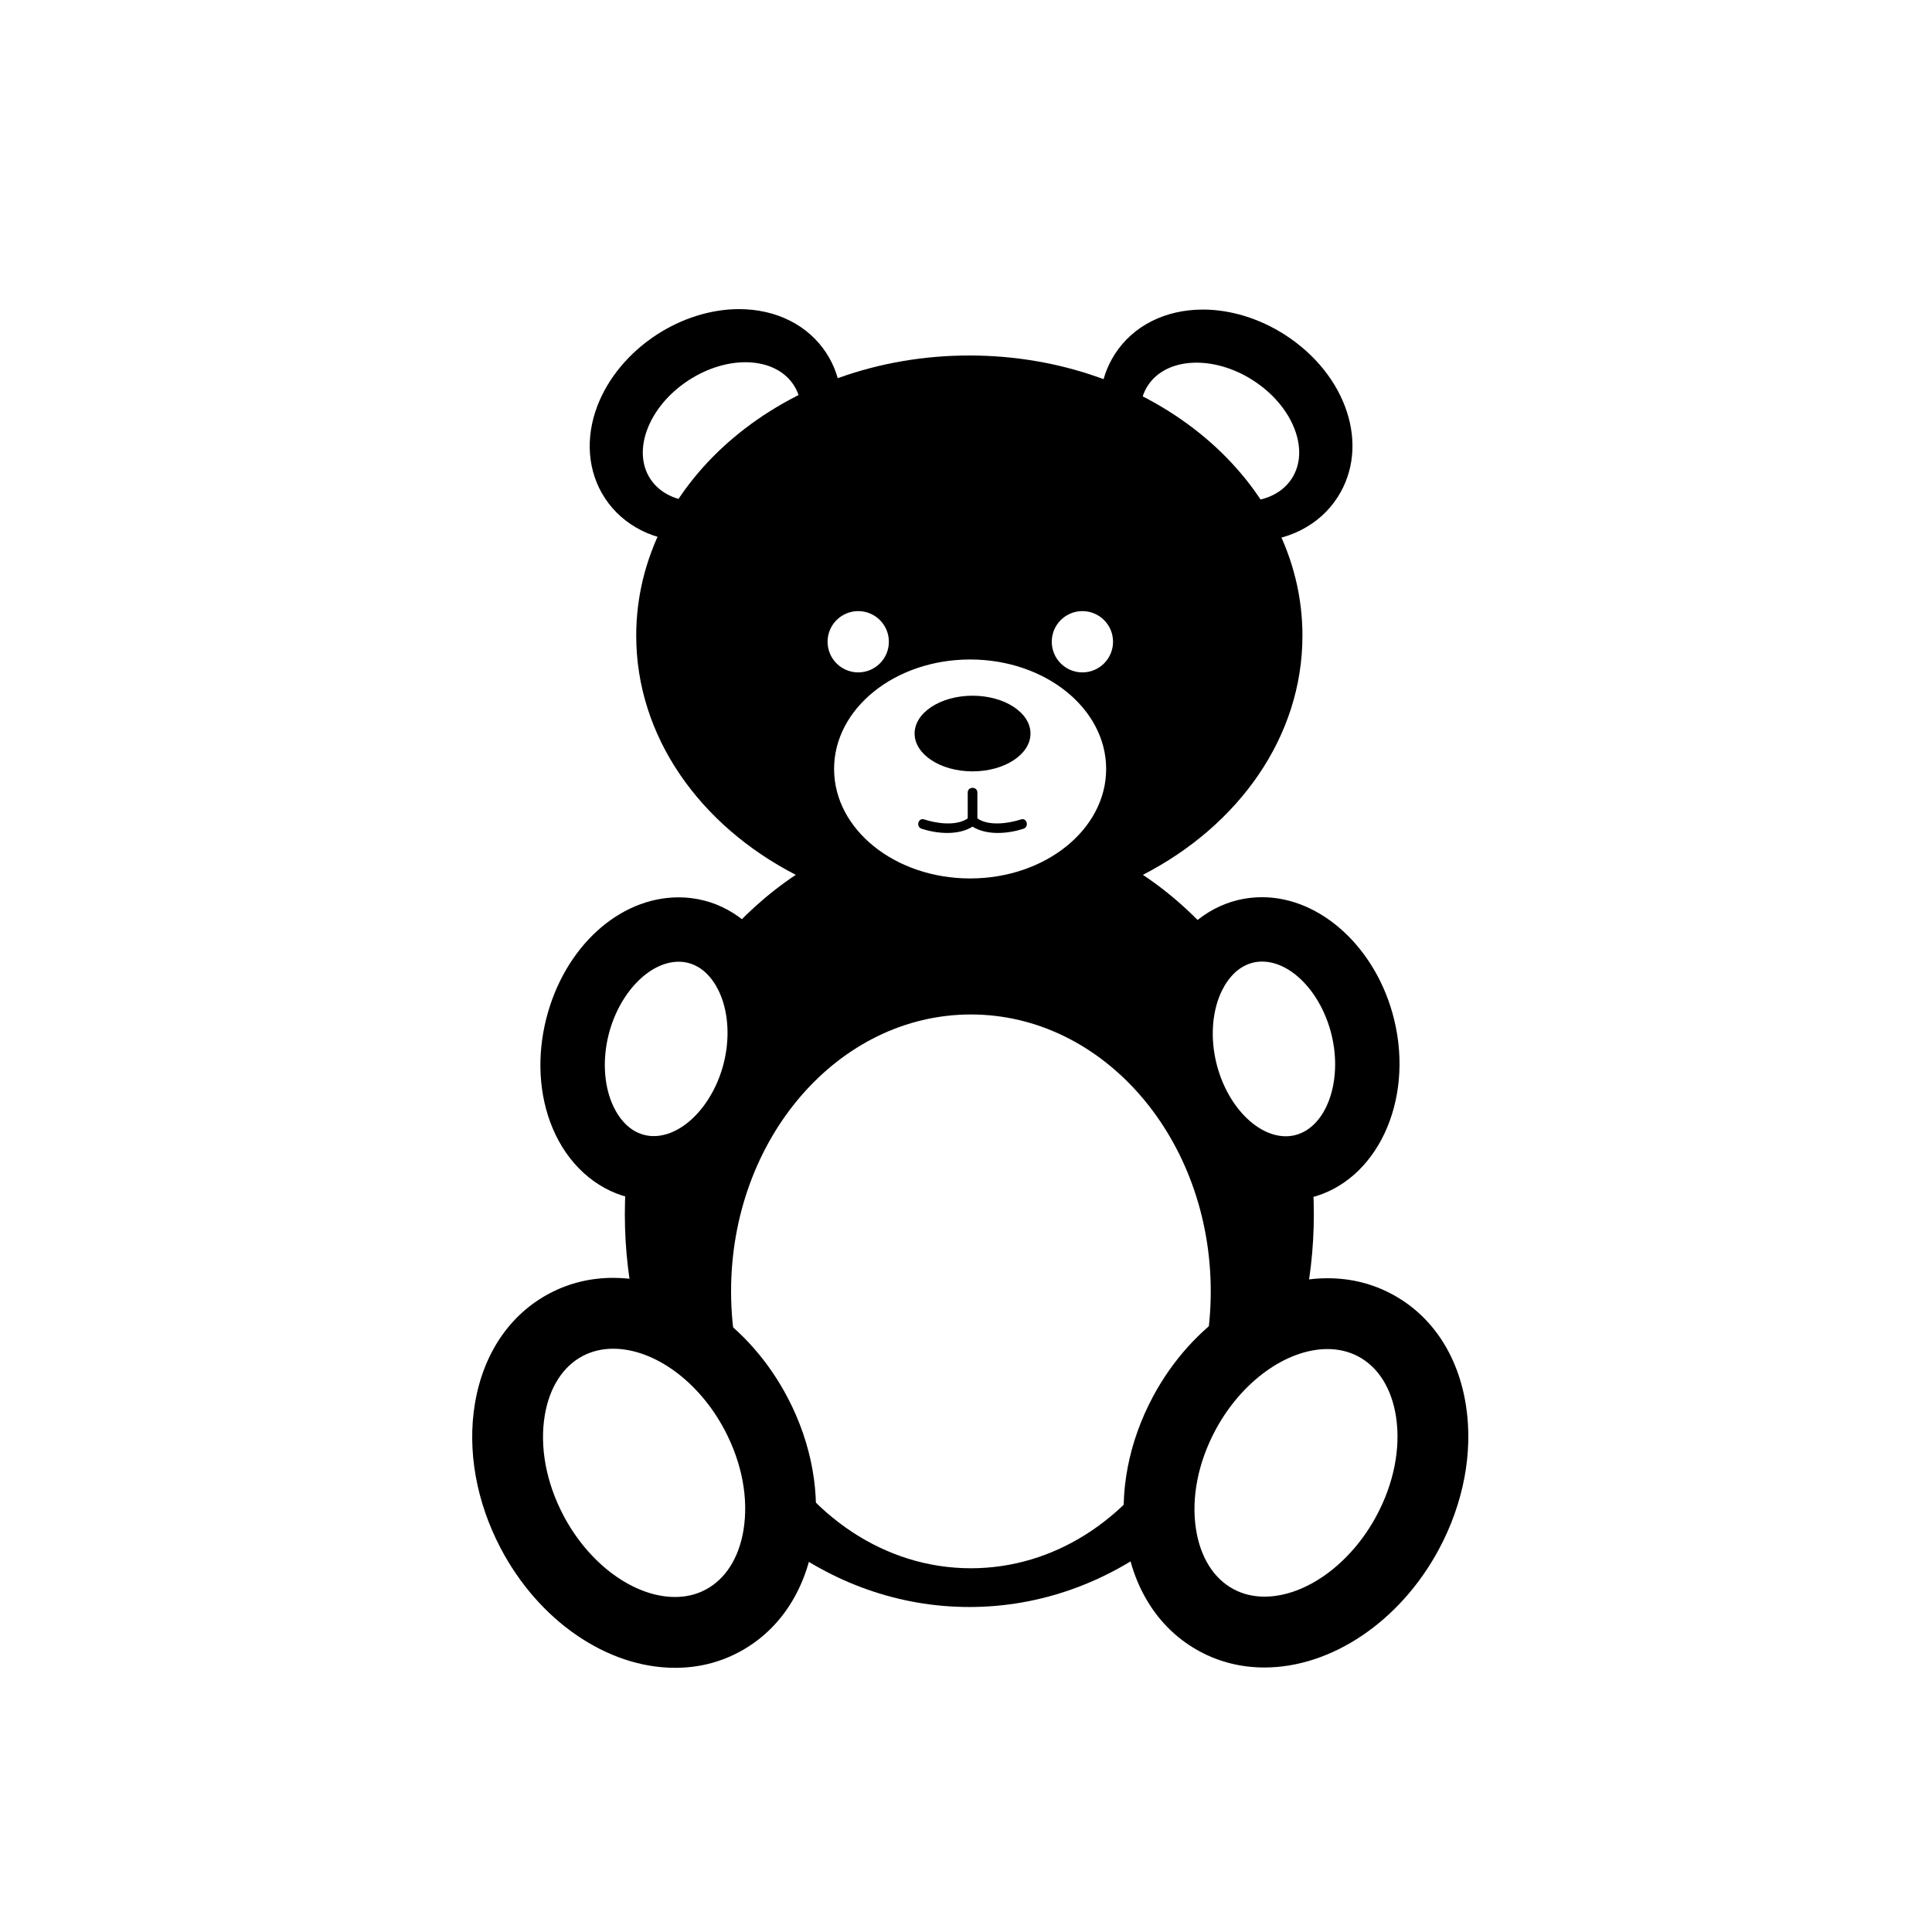
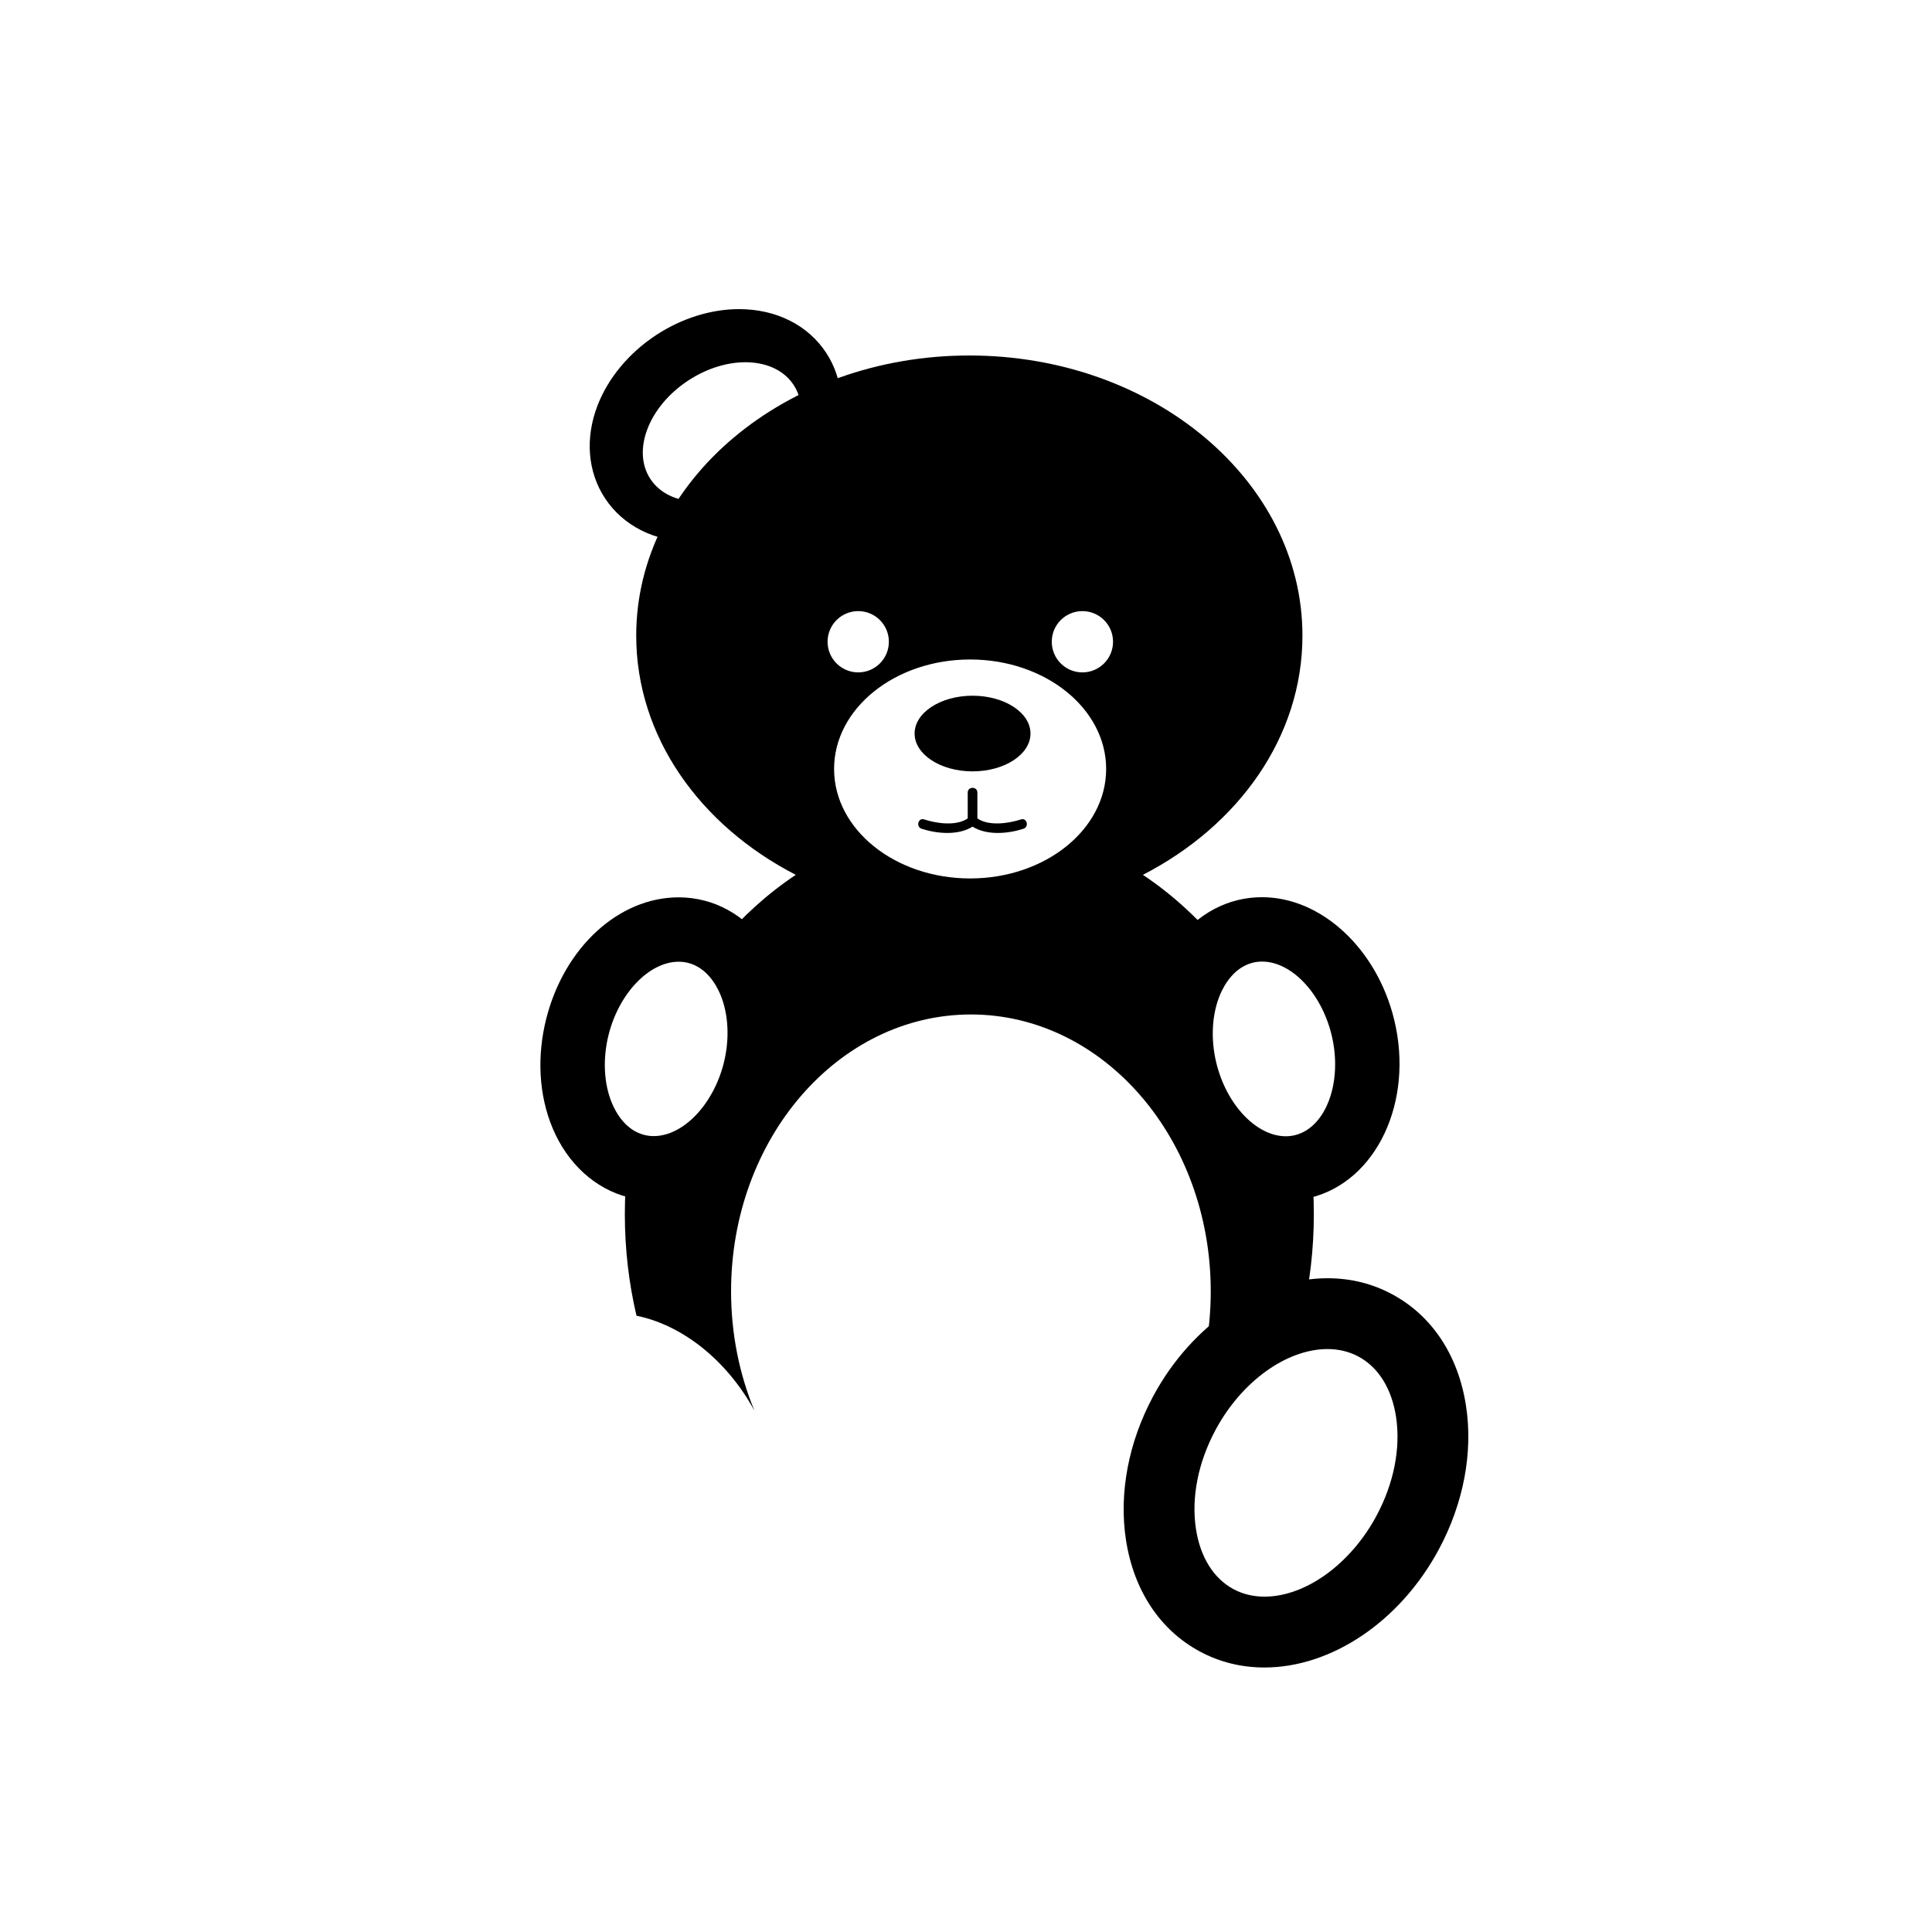
<svg xmlns="http://www.w3.org/2000/svg" xmlns:ns1="http://sodipodi.sourceforge.net/DTD/sodipodi-0.dtd" version="1.1" id="Your_Icon" ns1:docname="triangle.svg" x="0px" y="0px" width="100px" height="100px" viewBox="0 0 100 100" style="enable-background:new 0 0 100 100;" xml:space="preserve">
  <ns1:namedview guidetolerance="10" borderopacity="1" showgrid="false" gridtolerance="10" bordercolor="#666666" id="namedview3042" objecttolerance="10" pagecolor="#ffffff">
	</ns1:namedview>
  <path id="Foot_1_" d="M65.447,86.309c-1.198,0-2.326-0.28-3.35-0.832c-2.059-1.11-3.414-3.158-3.817-5.768  c-0.373-2.421,0.13-5.067,1.416-7.455c1.996-3.701,5.535-6.093,9.017-6.093c1.199,0,2.326,0.28,3.35,0.832  c2.06,1.109,3.415,3.157,3.817,5.768c0.374,2.42-0.129,5.067-1.416,7.454C72.468,83.917,68.929,86.309,65.447,86.309z   M68.713,69.827c-2.118,0-4.445,1.675-5.788,4.168c-0.911,1.688-1.273,3.519-1.021,5.154c0.224,1.448,0.91,2.548,1.934,3.101  c0.483,0.26,1.024,0.392,1.609,0.392c2.12,0,4.445-1.674,5.789-4.166c0.91-1.688,1.272-3.52,1.021-5.155  c-0.225-1.447-0.911-2.548-1.935-3.101C69.84,69.96,69.298,69.827,68.713,69.827z" />
-   <path id="Foot" d="M34.942,86.326c-3.513,0-7.059-2.433-9.032-6.196c-1.259-2.401-1.731-5.054-1.33-7.471  c0.433-2.604,1.812-4.637,3.884-5.724c1.003-0.525,2.104-0.793,3.271-0.793c3.513,0,7.059,2.432,9.032,6.197  c1.259,2.4,1.731,5.055,1.33,7.47c-0.433,2.605-1.812,4.638-3.883,5.723C37.211,86.061,36.11,86.326,34.942,86.326z M31.735,69.81  c-0.567,0-1.096,0.126-1.569,0.373c-1.029,0.54-1.729,1.634-1.969,3.078c-0.271,1.632,0.07,3.468,0.96,5.166  c1.328,2.532,3.652,4.233,5.785,4.233c0.568,0,1.097-0.126,1.57-0.375c1.029-0.539,1.729-1.632,1.969-3.076  c0.271-1.634-0.07-3.469-0.961-5.167C36.192,71.51,33.869,69.81,31.735,69.81z" />
  <path id="Arm" d="M66.558,62.145c-3.068,0-5.945-2.666-6.838-6.34c-0.48-1.975-0.342-3.995,0.392-5.687  c0.79-1.824,2.232-3.11,3.956-3.53c0.41-0.1,0.832-0.149,1.256-0.149c3.068,0,5.944,2.666,6.839,6.341  c1.032,4.246-0.918,8.381-4.348,9.216C67.403,62.094,66.981,62.145,66.558,62.145z M65.323,49.771c-0.158,0-0.315,0.019-0.469,0.056  c-0.958,0.234-1.467,1.113-1.686,1.617c-0.439,1.016-0.517,2.317-0.211,3.572c0.526,2.165,2.073,3.797,3.6,3.797  c0.158,0,0.315-0.02,0.469-0.057c1.616-0.393,2.484-2.77,1.896-5.19C68.396,51.402,66.849,49.771,65.323,49.771z" />
  <path id="Arm_1_" d="M33.836,62.138c-0.444,0-0.888-0.056-1.316-0.165c-1.718-0.439-3.146-1.742-3.915-3.575  c-0.714-1.7-0.829-3.721-0.326-5.69c0.941-3.687,3.758-6.262,6.849-6.262c0.444,0,0.888,0.056,1.316,0.165  c1.718,0.439,3.145,1.742,3.915,3.575c0.713,1.7,0.829,3.721,0.326,5.69C39.743,59.562,36.927,62.138,33.836,62.138z M35.127,49.779  c-1.517,0-3.072,1.614-3.619,3.752c-0.32,1.253-0.259,2.557,0.17,3.575c0.212,0.507,0.712,1.394,1.666,1.636  c0.16,0.042,0.326,0.062,0.492,0.062c1.517,0,3.072-1.614,3.619-3.754c0.32-1.252,0.258-2.555-0.17-3.576  c-0.213-0.505-0.712-1.391-1.667-1.635C35.459,49.799,35.293,49.779,35.127,49.779z" />
-   <path id="Ear_1_" d="M66.494,17.32c-1.304-0.836-2.805-1.297-4.229-1.297c-1.956,0-3.62,0.841-4.562,2.31  c-1.695,2.643-0.491,6.338,2.742,8.414c1.304,0.836,2.805,1.297,4.229,1.297c1.956,0,3.62-0.842,4.562-2.311  C70.933,23.09,69.728,19.395,66.494,17.32z M66.868,24.761c-0.949,1.48-3.391,1.607-5.452,0.284  c-2.061-1.323-2.961-3.594-2.012-5.075c0.949-1.479,3.391-1.607,5.451-0.284C66.917,21.01,67.818,23.282,66.868,24.761z" />
  <path id="Ear" d="M42.763,18.261C41.819,16.824,40.174,16,38.249,16c-1.446,0-2.969,0.477-4.287,1.343  c-1.409,0.926-2.487,2.224-3.037,3.654c-0.648,1.684-0.507,3.43,0.387,4.789c0.944,1.437,2.59,2.261,4.515,2.261  c1.445,0,2.968-0.478,4.287-1.343c1.409-0.926,2.487-2.224,3.036-3.655C43.797,21.365,43.655,19.62,42.763,18.261z M39.118,25.018  c-2.046,1.345-4.488,1.244-5.454-0.226c-0.966-1.469-0.089-3.751,1.958-5.096c2.047-1.345,4.489-1.244,5.454,0.226  C42.042,21.391,41.166,23.673,39.118,25.018z" />
-   <path id="Bottom" d="M60.568,74.818c-2.229,3.833-6.016,6.355-10.314,6.355c-4.488,0-8.421-2.751-10.602-6.871  c0.739,1.867,0.92,3.778,0.594,5.437c2.837,2.172,6.251,3.439,9.926,3.439c3.693,0,7.124-1.28,9.97-3.473  C59.855,78.208,59.986,76.506,60.568,74.818z" />
  <path id="Top" d="M50.254,52.509c6.856,0,12.414,6.417,12.414,14.332c0,2.034-0.369,3.969-1.031,5.722  c1.454-2.37,3.604-3.949,5.755-4.419c0.398-1.689,0.612-3.464,0.612-5.297c0-0.885-0.05-1.754-0.146-2.608  c-0.143,0.055-0.289,0.101-0.438,0.138c-2.541,0.618-5.264-1.604-6.081-4.966c-0.657-2.701,0.118-5.315,1.77-6.557  c-1.159-1.393-2.491-2.598-3.954-3.573c4.953-2.548,8.259-7.139,8.259-12.38c0-8.009-7.72-14.501-17.241-14.501  c-9.523,0-17.243,6.492-17.243,14.501c0,5.241,3.307,9.832,8.26,12.38c-1.448,0.964-2.767,2.154-3.917,3.529  c1.708,1.228,2.501,3.904,1.798,6.655c-0.855,3.351-3.604,5.542-6.138,4.895c-0.152-0.039-0.301-0.089-0.444-0.145  c-0.098,0.861-0.148,1.74-0.148,2.633c0,1.816,0.21,3.577,0.603,5.253c2.318,0.469,4.646,2.245,6.105,4.914  c-0.774-1.869-1.209-3.963-1.209-6.173C37.839,58.926,43.397,52.509,50.254,52.509z M56.025,31.631c0.876,0,1.586,0.71,1.586,1.586  s-0.71,1.586-1.586,1.586s-1.586-0.71-1.586-1.586S55.149,31.631,56.025,31.631z M50.214,34.135c3.888,0,7.04,2.537,7.04,5.666  c0,3.13-3.152,5.667-7.04,5.667c-3.89,0-7.042-2.537-7.042-5.667C43.172,36.671,46.324,34.135,50.214,34.135z M44.422,31.631  c0.876,0,1.586,0.71,1.586,1.586s-0.71,1.586-1.586,1.586s-1.587-0.71-1.587-1.586S43.546,31.631,44.422,31.631z" />
  <ellipse id="Nose" cx="50.339" cy="37.968" rx="2.999" ry="1.958" />
  <path style="fill:none;" d="M50.561,39.843c0,0.675,0.056,1.322,0.056,2" />
  <path d="M52.844,42.413c-0.632,0.207-1.66,0.361-2.255-0.052c0-0.447,0-0.894,0-1.341c0-0.322-0.5-0.322-0.5,0  c0,0.447,0,0.894,0,1.341c-0.596,0.413-1.624,0.259-2.255,0.052c-0.308-0.101-0.438,0.382-0.134,0.482  c0.793,0.259,1.893,0.36,2.639-0.108c0.745,0.468,1.845,0.367,2.637,0.108C53.281,42.795,53.15,42.312,52.844,42.413z" />
</svg>